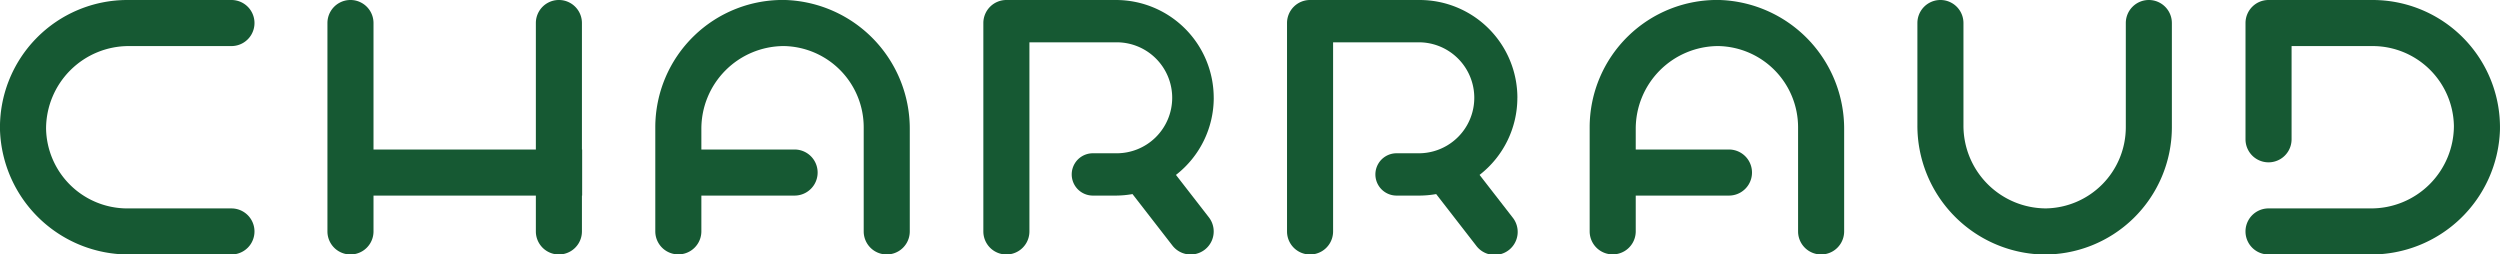
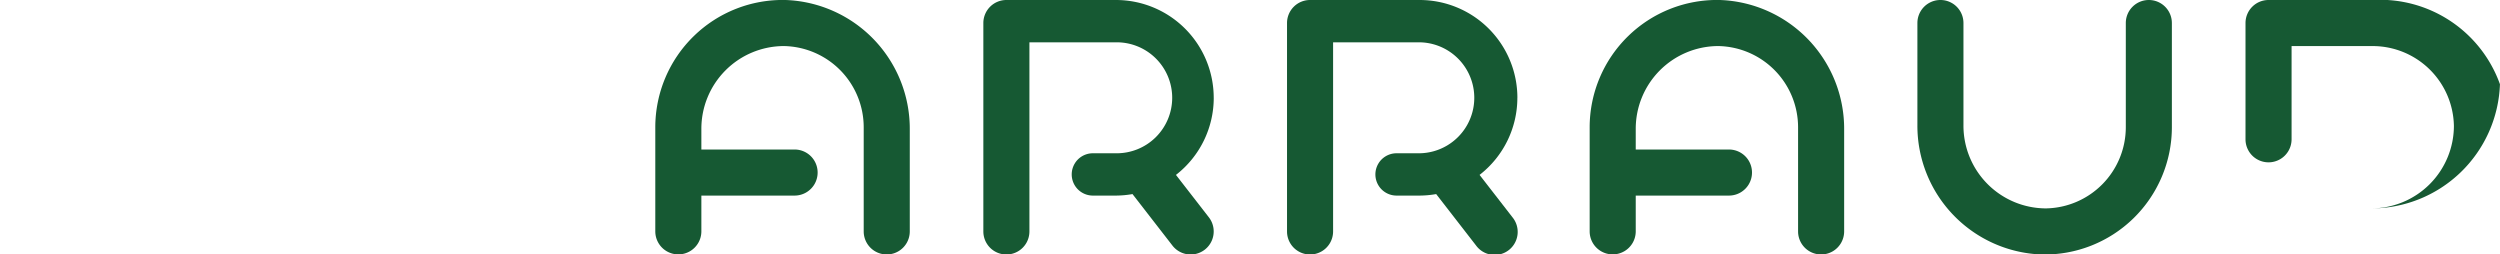
<svg xmlns="http://www.w3.org/2000/svg" id="Groupe_490" data-name="Groupe 490" width="220.202" height="22.415" viewBox="0 0 220.202 22.415">
  <defs>
    <clipPath id="clip-path">
      <rect id="Rectangle_53" data-name="Rectangle 53" width="220.202" height="22.415" fill="#165933" />
    </clipPath>
  </defs>
  <g id="Groupe_75" data-name="Groupe 75" transform="translate(0 0)" clip-path="url(#clip-path)">
-     <path id="Tracé_129" data-name="Tracé 129" d="M11.371,4.058h9.016a2.029,2.029,0,0,0,0-4.058H11.208A11.221,11.221,0,0,0,0,11.478,11.344,11.344,0,0,0,11.418,22.415h8.969a2.028,2.028,0,0,0,0-4.057H11.208A7.159,7.159,0,0,1,4.058,11.33a7.285,7.285,0,0,1,7.312-7.272" transform="translate(0 0)" fill="#165933" />
    <path id="Tracé_130" data-name="Tracé 130" d="M138.615,0a2.029,2.029,0,0,0-2.028,2.028v9.179a7.159,7.159,0,0,1-7.028,7.149,7.286,7.286,0,0,1-7.272-7.312V2.028a2.028,2.028,0,0,0-4.057,0V11a11.345,11.345,0,0,0,10.936,11.415,11.22,11.22,0,0,0,11.478-11.2V2.028A2.029,2.029,0,0,0,138.615,0" transform="translate(50.656 0)" fill="#165933" />
-     <path id="Tracé_131" data-name="Tracé 131" d="M149.67,0H140.49a2.029,2.029,0,0,0-2.028,2.028V12.27a2.029,2.029,0,1,0,4.058,0V4.058h7.149a7.16,7.16,0,0,1,7.149,7.027,7.285,7.285,0,0,1-7.312,7.272H140.49a2.029,2.029,0,0,0,0,4.058h8.969a11.346,11.346,0,0,0,11.415-10.938A11.221,11.221,0,0,0,149.67,0" transform="translate(59.324 0)" fill="#165933" />
-     <path id="Tracé_132" data-name="Tracé 132" d="M42.606,2.028a2.029,2.029,0,0,0-4.058,0V13.169h-14.3V2.028a2.029,2.029,0,0,0-4.058,0V20.385a2.029,2.029,0,1,0,4.058,0V17.227h14.3v3.158a2.029,2.029,0,1,0,4.058,0V17.227h.019V13.169h-.019Z" transform="translate(8.651 0)" fill="#165933" />
+     <path id="Tracé_131" data-name="Tracé 131" d="M149.67,0H140.49a2.029,2.029,0,0,0-2.028,2.028V12.27a2.029,2.029,0,1,0,4.058,0V4.058h7.149a7.16,7.16,0,0,1,7.149,7.027,7.285,7.285,0,0,1-7.312,7.272H140.49h8.969a11.346,11.346,0,0,0,11.415-10.938A11.221,11.221,0,0,0,149.67,0" transform="translate(59.324 0)" fill="#165933" />
    <path id="Tracé_133" data-name="Tracé 133" d="M51.885,0a11.221,11.221,0,0,0-11.478,11.2v9.178a2.029,2.029,0,1,0,4.058,0V17.227h8.212a2.029,2.029,0,1,0,0-4.058H44.465v-1.8a7.284,7.284,0,0,1,7.272-7.312,7.158,7.158,0,0,1,7.027,7.149v9.178a2.029,2.029,0,1,0,4.058,0V11.418A11.345,11.345,0,0,0,51.885,0" transform="translate(17.312 0)" fill="#165933" />
    <path id="Tracé_134" data-name="Tracé 134" d="M109.5,0a11.221,11.221,0,0,0-11.478,11.2v9.178a2.029,2.029,0,1,0,4.058,0V17.227h8.212a2.029,2.029,0,1,0,0-4.058h-8.212v-1.8a7.284,7.284,0,0,1,7.272-7.312,7.158,7.158,0,0,1,7.027,7.149v9.178a2.029,2.029,0,1,0,4.058,0V11.418A11.345,11.345,0,0,0,109.5,0" transform="translate(41.997 0)" fill="#165933" />
    <path id="Tracé_135" data-name="Tracé 135" d="M99.651,8.614A8.614,8.614,0,0,0,91.038,0H81.39a2.029,2.029,0,0,0-2.03,2.028V20.387a2.029,2.029,0,0,0,4.058,0V3.727h7.619a4.887,4.887,0,0,1,0,9.773h-2.03a1.863,1.863,0,0,0,0,3.727h2.03a8.629,8.629,0,0,0,1.46-.133l3.518,4.535a2.029,2.029,0,1,0,3.205-2.487l-2.9-3.737a8.593,8.593,0,0,0,3.328-6.792" transform="translate(34.002 0)" fill="#165933" />
    <path id="Tracé_136" data-name="Tracé 136" d="M80.926,8.614A8.614,8.614,0,0,0,72.313,0H62.665a2.029,2.029,0,0,0-2.03,2.028V20.387a2.029,2.029,0,0,0,4.058,0V3.727h7.619a4.887,4.887,0,1,1,0,9.773h-2.03a1.863,1.863,0,0,0,0,3.727h2.03a8.629,8.629,0,0,0,1.46-.133l3.518,4.535A2.029,2.029,0,1,0,80.5,19.143l-2.9-3.737a8.593,8.593,0,0,0,3.328-6.792" transform="translate(25.979 0)" fill="#165933" />
  </g>
</svg>